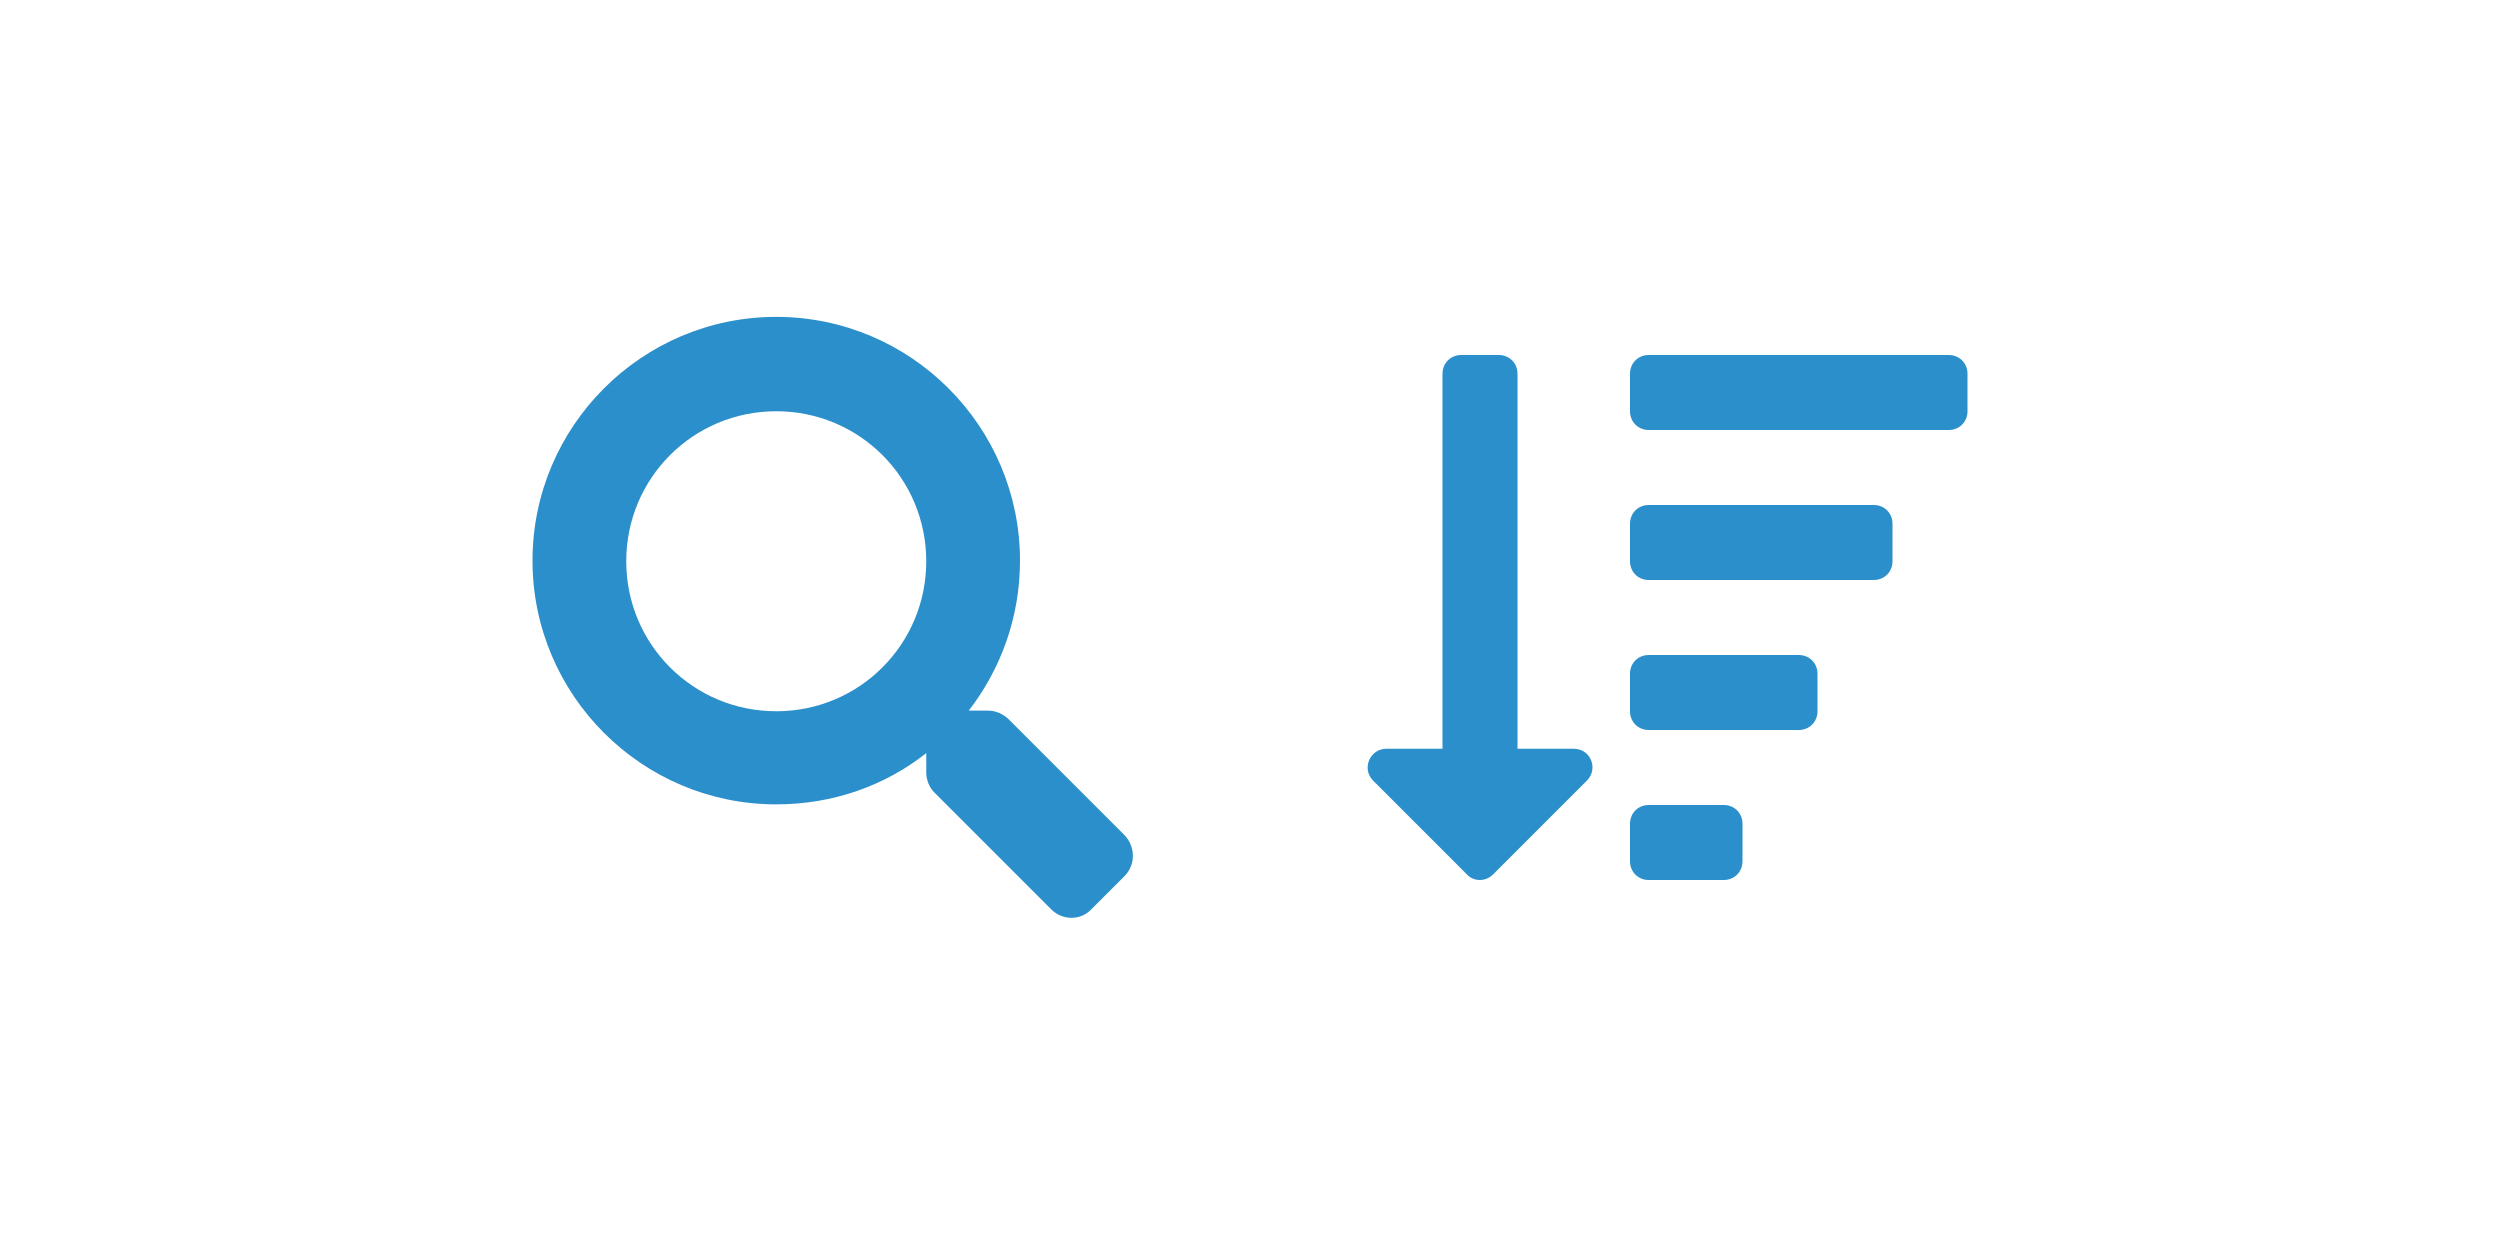
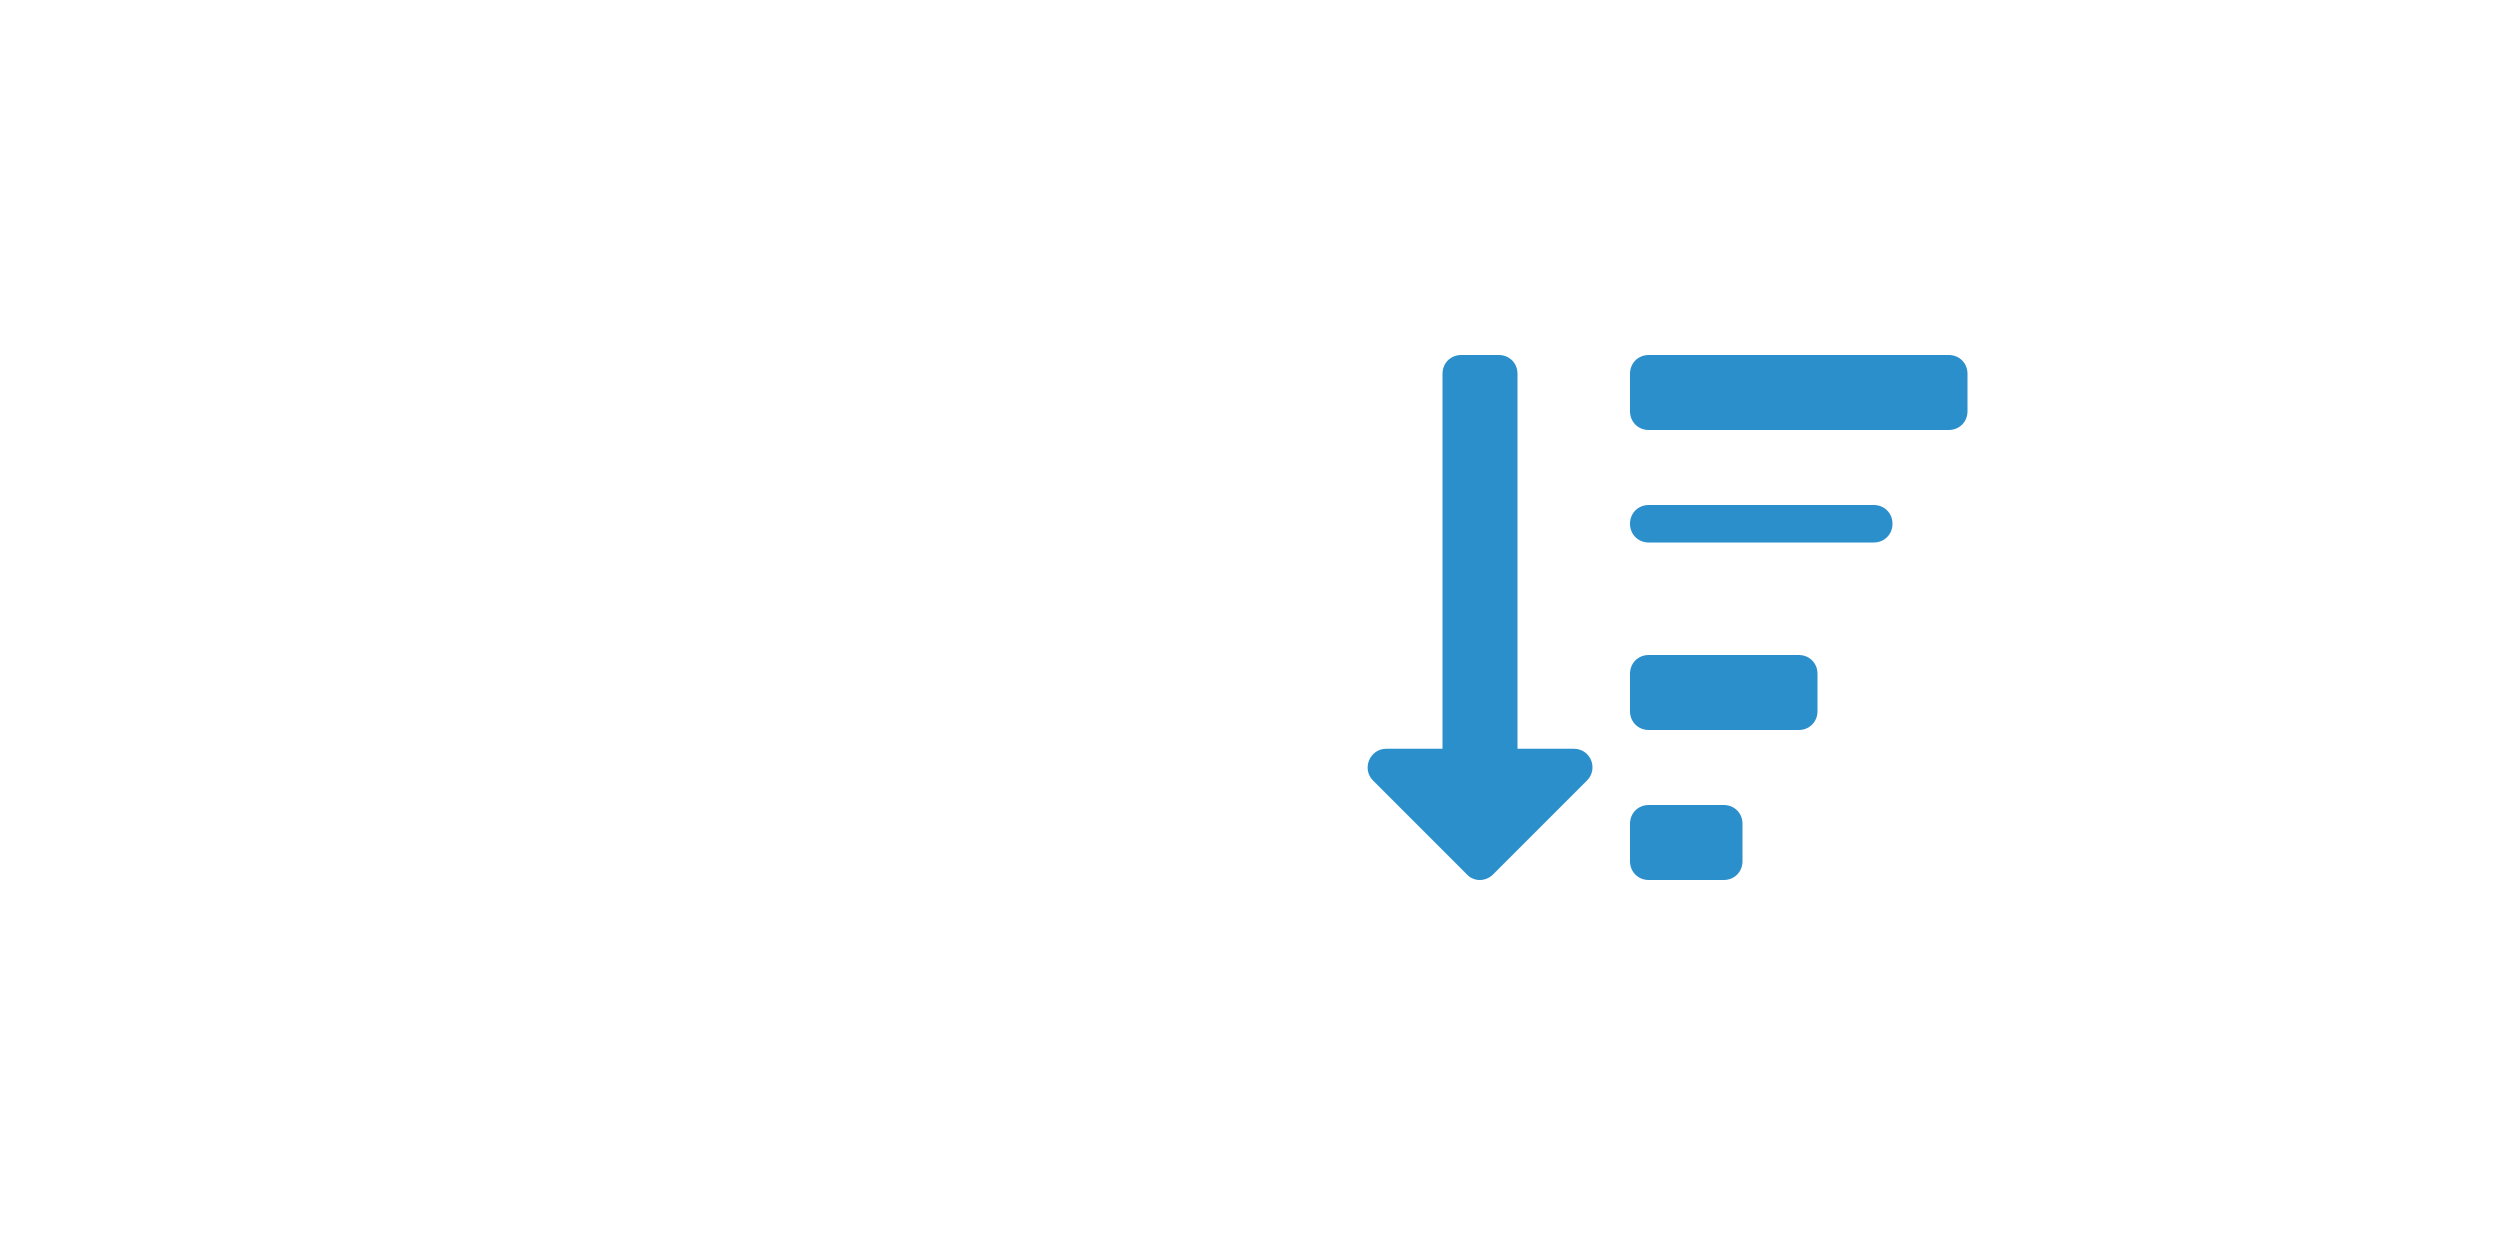
<svg xmlns="http://www.w3.org/2000/svg" version="1.1" id="Layer_1" x="0px" y="0px" viewBox="0 0 400 200" style="enable-background:new 0 0 400 200;" xml:space="preserve">
  <style type="text/css">
	.st0{fill:#2B8FCB;}
</style>
  <g id="searchsort">
    <g>
-       <path class="st0" d="M179.9,140.2l-5.3,5.3c-1.7,1.8-4.6,1.8-6.4,0l-18.7-18.7c-0.8-0.8-1.3-2-1.3-3.2v-3.1    c-6.6,5.2-14.9,8.2-24,8.2c-21.5,0-39-17.5-39-39s17.5-39,39-39s39,17.5,39,39c0,9.1-3.1,17.4-8.2,24h3.1c1.2,0,2.3,0.5,3.2,1.3    l18.7,18.7C181.7,135.6,181.7,138.4,179.9,140.2z M148.2,89.8c0-13.3-10.7-24-24-24c-13.3,0-24,10.7-24,24c0,13.3,10.7,24,24,24    C137.5,113.8,148.2,103.1,148.2,89.8z" />
-       <path class="st0" d="M238.9,139.9c-1.2,1.2-3.1,1.2-4.2,0l-15-15c-1.9-1.9-0.5-5.1,2.1-5.1h9v-60c0-1.7,1.3-3,3-3h6    c1.7,0,3,1.3,3,3v60h9c2.7,0,4,3.2,2.1,5.1L238.9,139.9z M260.8,65.8v-6c0-1.7,1.3-3,3-3h48c1.7,0,3,1.3,3,3v6c0,1.7-1.3,3-3,3    h-48C262.1,68.8,260.8,67.5,260.8,65.8z M260.8,83.8c0-1.7,1.3-3,3-3h36c1.7,0,3,1.3,3,3v6c0,1.7-1.3,3-3,3h-36c-1.7,0-3-1.3-3-3    V83.8z M260.8,107.8c0-1.7,1.3-3,3-3h24c1.7,0,3,1.3,3,3v6c0,1.7-1.3,3-3,3h-24c-1.7,0-3-1.3-3-3V107.8z M260.8,131.8    c0-1.7,1.3-3,3-3h12c1.7,0,3,1.3,3,3v6c0,1.7-1.3,3-3,3h-12c-1.7,0-3-1.3-3-3V131.8z" />
+       <path class="st0" d="M238.9,139.9c-1.2,1.2-3.1,1.2-4.2,0l-15-15c-1.9-1.9-0.5-5.1,2.1-5.1h9v-60c0-1.7,1.3-3,3-3h6    c1.7,0,3,1.3,3,3v60h9c2.7,0,4,3.2,2.1,5.1L238.9,139.9z M260.8,65.8v-6c0-1.7,1.3-3,3-3h48c1.7,0,3,1.3,3,3v6c0,1.7-1.3,3-3,3    h-48C262.1,68.8,260.8,67.5,260.8,65.8z M260.8,83.8c0-1.7,1.3-3,3-3h36c1.7,0,3,1.3,3,3c0,1.7-1.3,3-3,3h-36c-1.7,0-3-1.3-3-3    V83.8z M260.8,107.8c0-1.7,1.3-3,3-3h24c1.7,0,3,1.3,3,3v6c0,1.7-1.3,3-3,3h-24c-1.7,0-3-1.3-3-3V107.8z M260.8,131.8    c0-1.7,1.3-3,3-3h12c1.7,0,3,1.3,3,3v6c0,1.7-1.3,3-3,3h-12c-1.7,0-3-1.3-3-3V131.8z" />
    </g>
  </g>
  <g id="Layer_1_1_">
</g>
</svg>